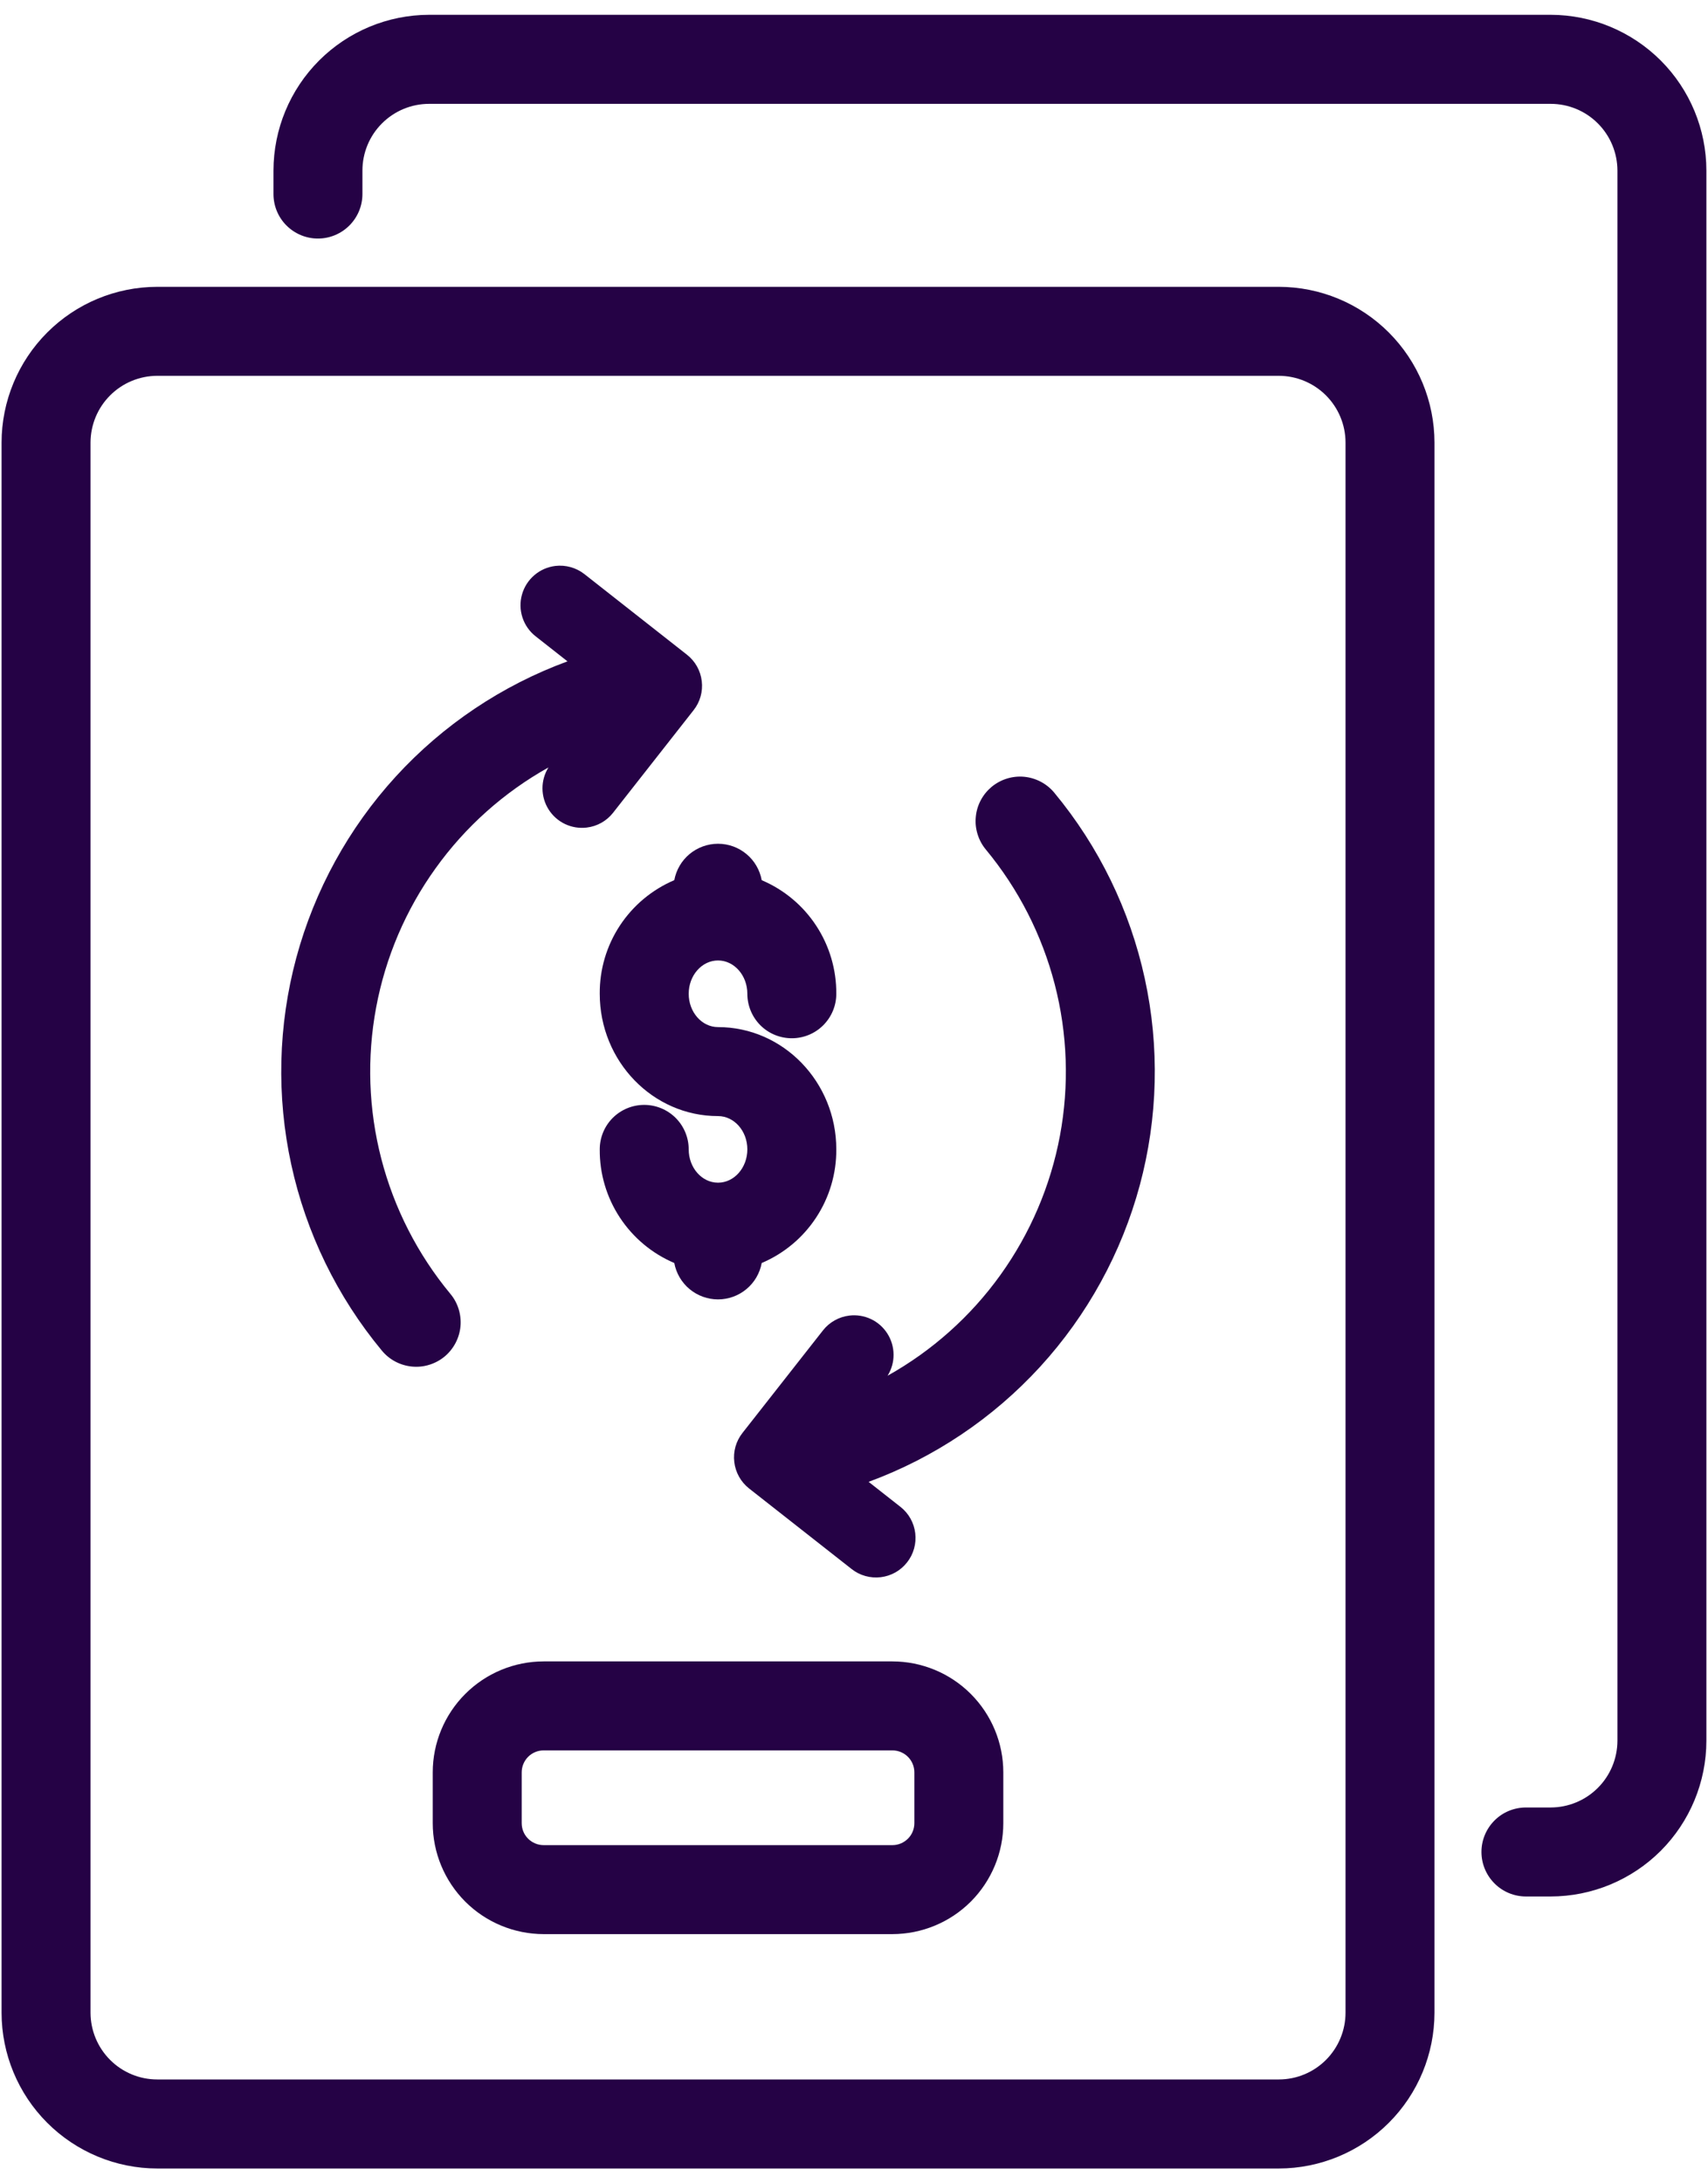
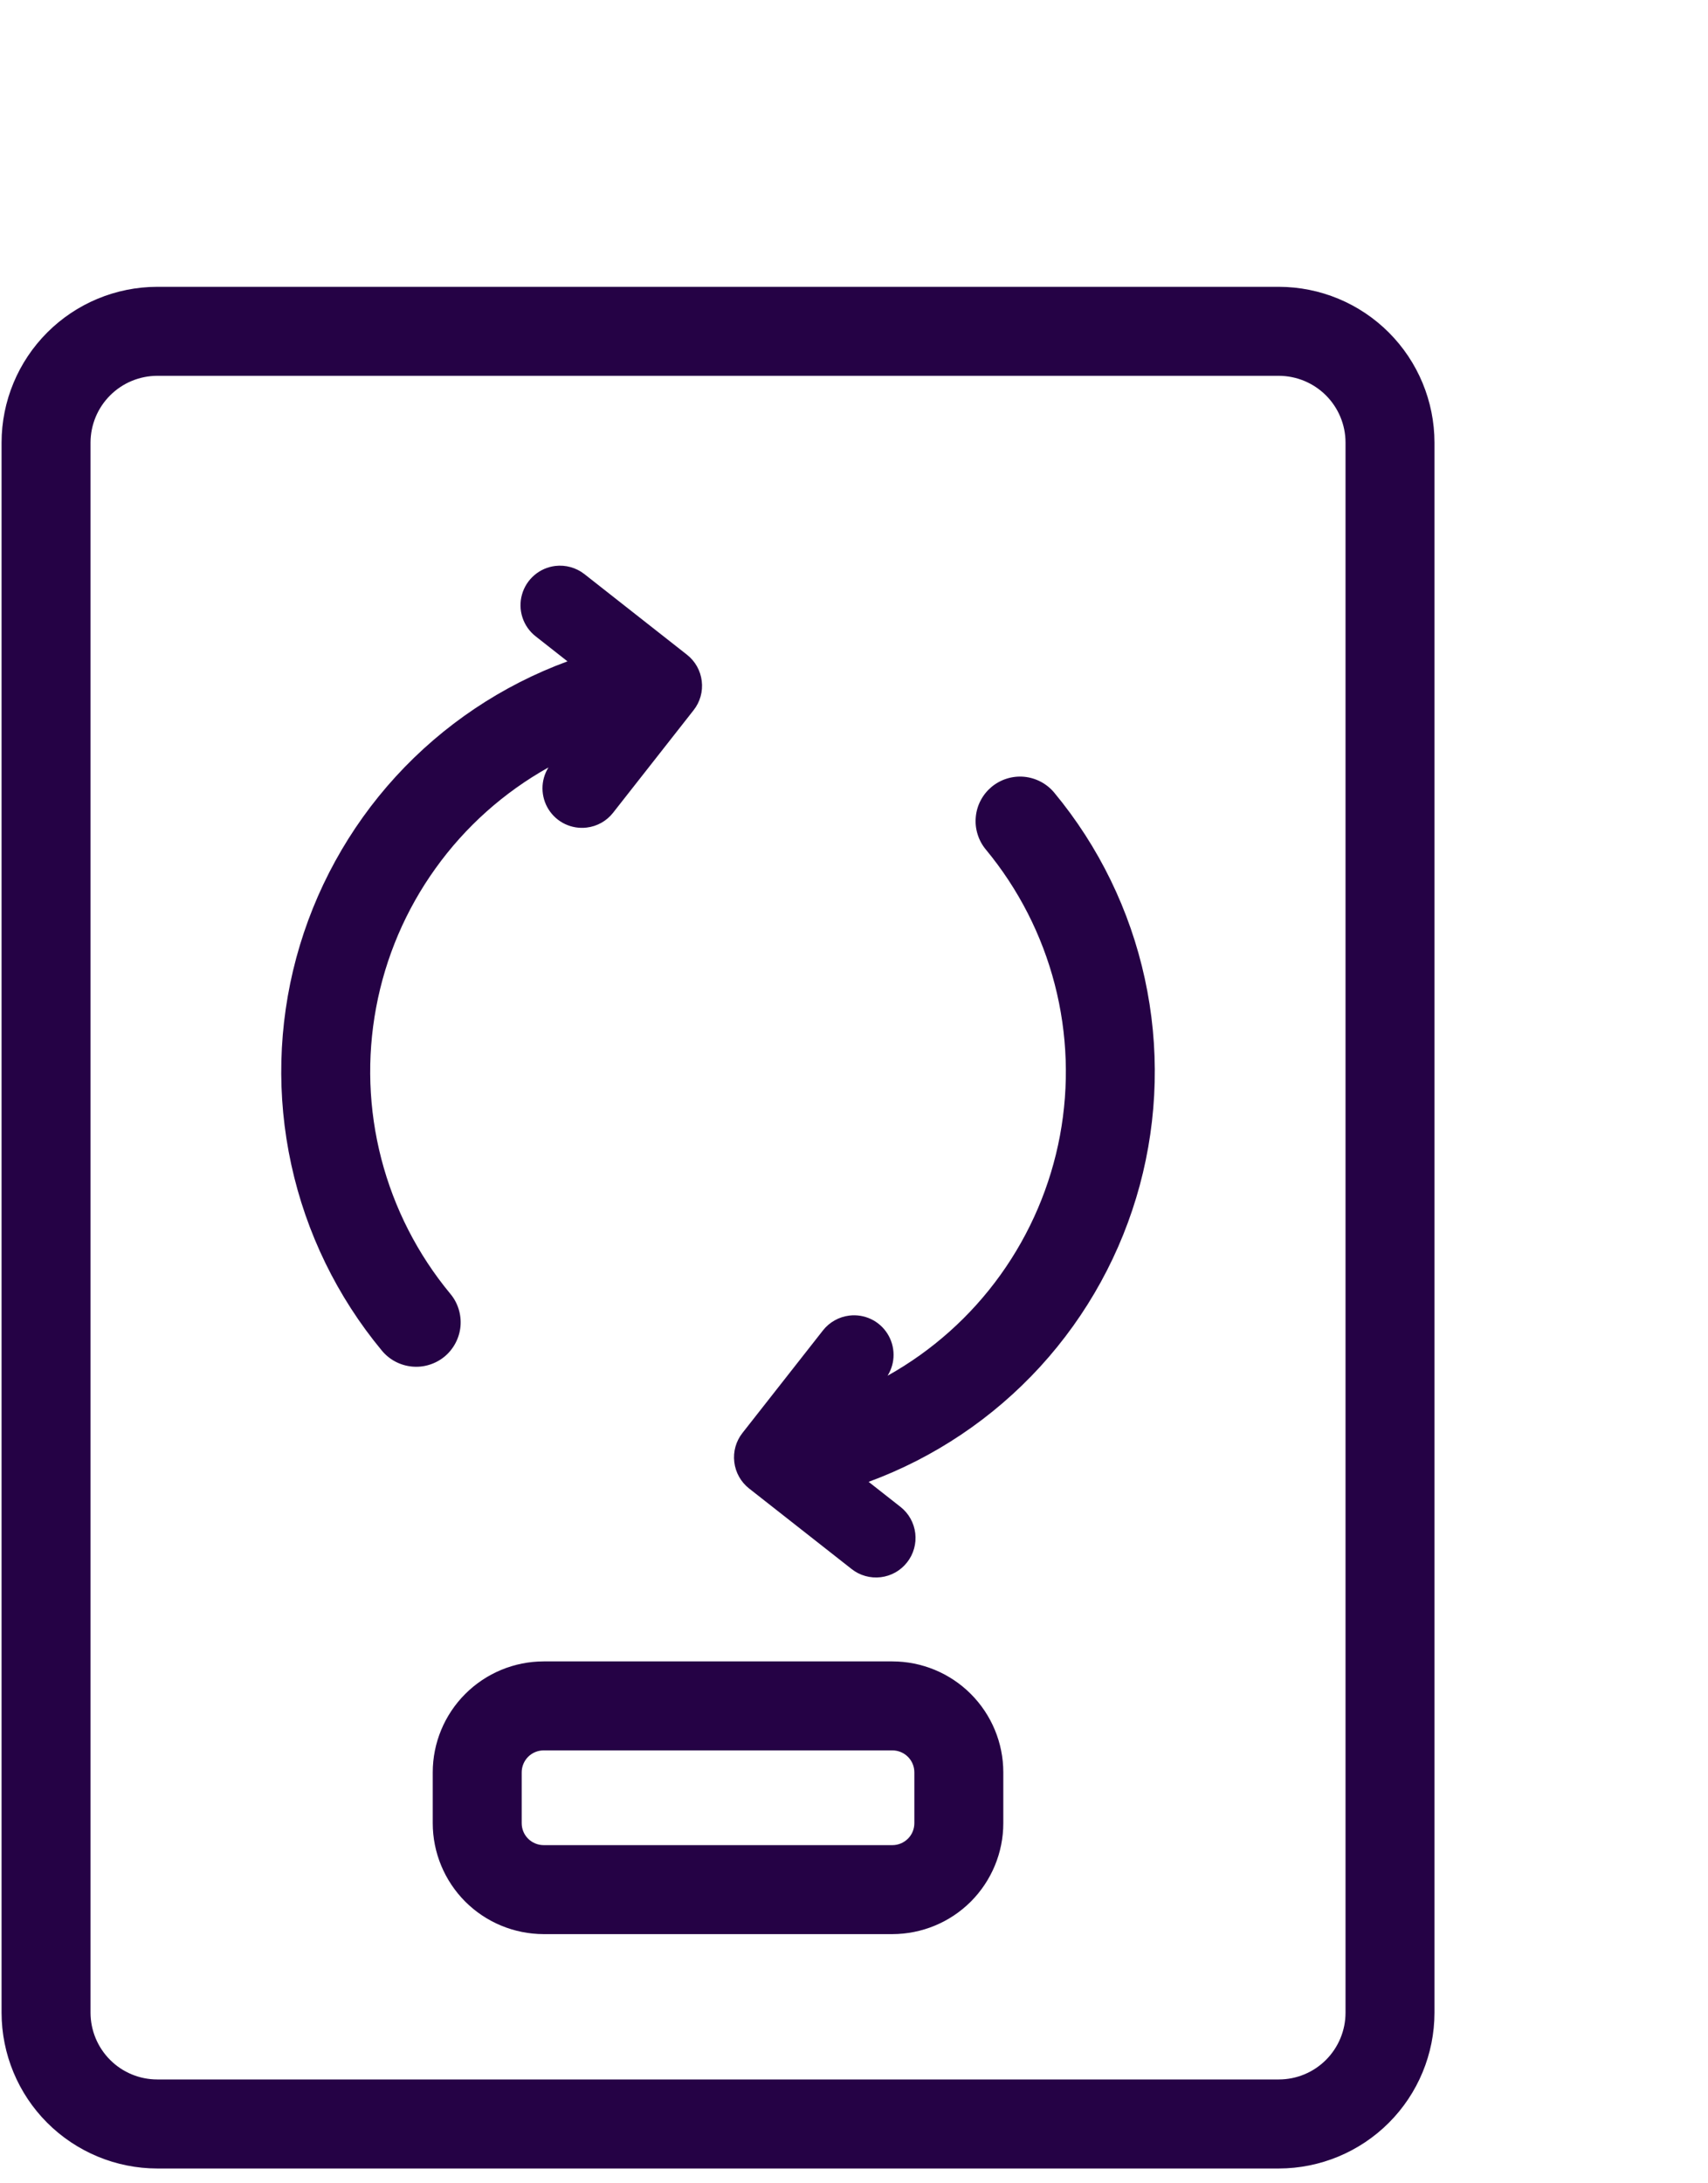
<svg xmlns="http://www.w3.org/2000/svg" width="36" height="46" viewBox="0 0 36 46" fill="none">
  <path d="M26.954 6.043H3.314C2.445 6.044 1.61 6.39 0.995 7.006C0.38 7.621 0.034 8.455 0.033 9.325V42.406C0.034 43.276 0.38 44.11 0.995 44.725C1.61 45.34 2.445 45.687 3.314 45.688H26.954C27.824 45.687 28.658 45.34 29.273 44.725C29.888 44.11 30.234 43.276 30.235 42.406V9.325C30.234 8.455 29.888 7.621 29.273 7.006C28.658 6.39 27.824 6.044 26.954 6.043ZM28.36 42.406C28.36 42.779 28.211 43.136 27.948 43.4C27.684 43.664 27.327 43.812 26.954 43.812H3.314C2.942 43.812 2.584 43.664 2.321 43.4C2.057 43.136 1.909 42.779 1.908 42.406V9.325C1.909 8.952 2.057 8.594 2.321 8.331C2.584 8.067 2.942 7.919 3.314 7.918H26.954C27.327 7.919 27.684 8.067 27.948 8.331C28.211 8.594 28.36 8.952 28.36 9.325V42.406Z" fill="#250245" />
-   <path d="M14.212 18.544C13.743 18.744 13.344 19.077 13.064 19.503C12.784 19.929 12.637 20.428 12.641 20.938C12.641 22.359 13.759 23.515 15.134 23.515C15.475 23.515 15.752 23.829 15.752 24.216C15.752 24.603 15.475 24.918 15.134 24.918C14.793 24.918 14.516 24.603 14.516 24.216C14.516 23.968 14.417 23.729 14.241 23.553C14.065 23.378 13.827 23.279 13.578 23.279C13.329 23.279 13.091 23.378 12.915 23.553C12.739 23.729 12.641 23.968 12.641 24.216C12.637 24.726 12.784 25.225 13.064 25.651C13.344 26.077 13.743 26.411 14.212 26.61C14.252 26.825 14.366 27.02 14.534 27.16C14.703 27.3 14.915 27.377 15.134 27.377C15.353 27.377 15.565 27.3 15.733 27.16C15.902 27.02 16.015 26.825 16.055 26.61C16.524 26.411 16.924 26.077 17.203 25.651C17.483 25.225 17.63 24.726 17.627 24.216C17.627 22.796 16.508 21.64 15.134 21.64C14.793 21.64 14.516 21.325 14.516 20.938C14.516 20.551 14.793 20.236 15.134 20.236C15.475 20.236 15.752 20.551 15.752 20.938C15.752 21.187 15.851 21.425 16.026 21.601C16.202 21.777 16.441 21.875 16.689 21.875C16.938 21.875 17.176 21.777 17.352 21.601C17.528 21.425 17.627 21.187 17.627 20.938C17.63 20.428 17.483 19.929 17.203 19.503C16.924 19.077 16.524 18.744 16.055 18.545C16.015 18.329 15.902 18.134 15.733 17.994C15.565 17.854 15.353 17.777 15.134 17.777C14.915 17.777 14.703 17.854 14.534 17.994C14.366 18.134 14.252 18.329 14.212 18.545V18.544Z" fill="#250245" />
  <path d="M20.901 16.578C20.807 16.657 20.728 16.753 20.671 16.862C20.613 16.971 20.578 17.09 20.567 17.213C20.555 17.336 20.568 17.459 20.605 17.577C20.641 17.695 20.7 17.804 20.779 17.899C21.465 18.727 21.961 19.697 22.231 20.739C22.501 21.781 22.538 22.869 22.341 23.927C22.143 24.985 21.715 25.986 21.087 26.861C20.46 27.735 19.647 28.46 18.708 28.985C18.791 28.852 18.835 28.698 18.834 28.541C18.833 28.384 18.788 28.23 18.704 28.098C18.62 27.965 18.5 27.859 18.358 27.792C18.216 27.725 18.058 27.699 17.902 27.718C17.793 27.731 17.688 27.765 17.593 27.819C17.497 27.872 17.414 27.944 17.346 28.03L15.649 30.191C15.512 30.365 15.45 30.585 15.477 30.805C15.503 31.024 15.615 31.224 15.789 31.361L17.95 33.058C18.036 33.126 18.134 33.176 18.239 33.205C18.345 33.235 18.455 33.243 18.564 33.23C18.672 33.217 18.777 33.183 18.873 33.129C18.968 33.075 19.052 33.003 19.119 32.917C19.187 32.831 19.237 32.733 19.266 32.627C19.296 32.522 19.304 32.412 19.291 32.303C19.278 32.195 19.244 32.09 19.19 31.994C19.137 31.899 19.065 31.815 18.979 31.748L18.308 31.221C19.69 30.713 20.931 29.88 21.926 28.793C22.92 27.706 23.639 26.396 24.023 24.974C24.406 23.552 24.443 22.058 24.129 20.618C23.816 19.179 23.162 17.835 22.221 16.701C22.063 16.51 21.834 16.39 21.587 16.366C21.339 16.343 21.093 16.42 20.901 16.578ZM9.489 27.256C8.803 26.427 8.307 25.457 8.037 24.415C7.767 23.373 7.73 22.285 7.928 21.227C8.125 20.169 8.553 19.168 9.181 18.294C9.808 17.419 10.621 16.694 11.56 16.169C11.477 16.302 11.433 16.456 11.434 16.613C11.435 16.77 11.48 16.924 11.564 17.056C11.649 17.189 11.768 17.295 11.91 17.362C12.052 17.429 12.21 17.455 12.366 17.436C12.586 17.41 12.786 17.298 12.922 17.124L14.619 14.963C14.756 14.79 14.818 14.569 14.791 14.349C14.765 14.13 14.653 13.93 14.479 13.794L12.318 12.096C12.145 11.96 11.924 11.898 11.704 11.924C11.541 11.944 11.387 12.011 11.262 12.119C11.137 12.226 11.046 12.368 11.002 12.527C10.957 12.685 10.961 12.854 11.012 13.01C11.063 13.167 11.16 13.305 11.289 13.406L11.961 13.934C10.578 14.442 9.337 15.274 8.342 16.361C7.348 17.448 6.629 18.758 6.245 20.18C5.862 21.602 5.825 23.096 6.139 24.536C6.452 25.975 7.106 27.319 8.046 28.453C8.125 28.549 8.221 28.628 8.33 28.686C8.439 28.744 8.559 28.78 8.682 28.792C8.805 28.804 8.929 28.792 9.047 28.755C9.166 28.719 9.275 28.66 9.371 28.581C9.466 28.502 9.544 28.405 9.602 28.295C9.659 28.186 9.695 28.066 9.706 27.943C9.717 27.82 9.703 27.696 9.666 27.578C9.629 27.46 9.569 27.35 9.489 27.256ZM18.809 35.004H11.459C10.839 35.005 10.245 35.251 9.806 35.69C9.368 36.128 9.121 36.722 9.121 37.342V38.412C9.121 39.032 9.368 39.626 9.806 40.065C10.244 40.503 10.839 40.749 11.459 40.75H18.809C19.429 40.749 20.024 40.503 20.462 40.065C20.9 39.626 21.147 39.032 21.147 38.412V37.342C21.147 36.722 20.9 36.128 20.462 35.69C20.024 35.251 19.429 35.005 18.809 35.004ZM19.272 38.412C19.272 38.535 19.224 38.653 19.137 38.739C19.05 38.826 18.932 38.875 18.81 38.875H11.459C11.336 38.875 11.218 38.826 11.131 38.739C11.044 38.653 10.996 38.535 10.996 38.412V37.342C10.996 37.219 11.045 37.102 11.131 37.015C11.218 36.928 11.336 36.879 11.459 36.879H18.809C18.932 36.879 19.05 36.928 19.137 37.015C19.224 37.102 19.272 37.219 19.272 37.342V38.412Z" fill="#250245" />
-   <path d="M32.684 0.312H9.045C8.175 0.313 7.341 0.66 6.726 1.275C6.111 1.89 5.765 2.724 5.764 3.594V4.088C5.764 4.337 5.862 4.575 6.038 4.751C6.214 4.927 6.453 5.026 6.701 5.026C6.95 5.026 7.188 4.927 7.364 4.751C7.54 4.575 7.639 4.337 7.639 4.088V3.594C7.639 3.221 7.787 2.863 8.051 2.6C8.315 2.336 8.672 2.188 9.045 2.188H32.684C33.057 2.188 33.415 2.336 33.678 2.6C33.942 2.863 34.09 3.221 34.091 3.594V36.675C34.09 37.048 33.942 37.406 33.678 37.669C33.415 37.933 33.057 38.081 32.684 38.082H32.163C31.914 38.082 31.675 38.18 31.5 38.356C31.324 38.532 31.225 38.77 31.225 39.019C31.225 39.268 31.324 39.506 31.5 39.682C31.675 39.858 31.914 39.957 32.163 39.957H32.684C33.554 39.956 34.388 39.61 35.004 38.995C35.619 38.379 35.965 37.545 35.966 36.675V3.594C35.965 2.724 35.619 1.89 35.004 1.275C34.388 0.66 33.554 0.313 32.684 0.312Z" fill="#250245" />
</svg>